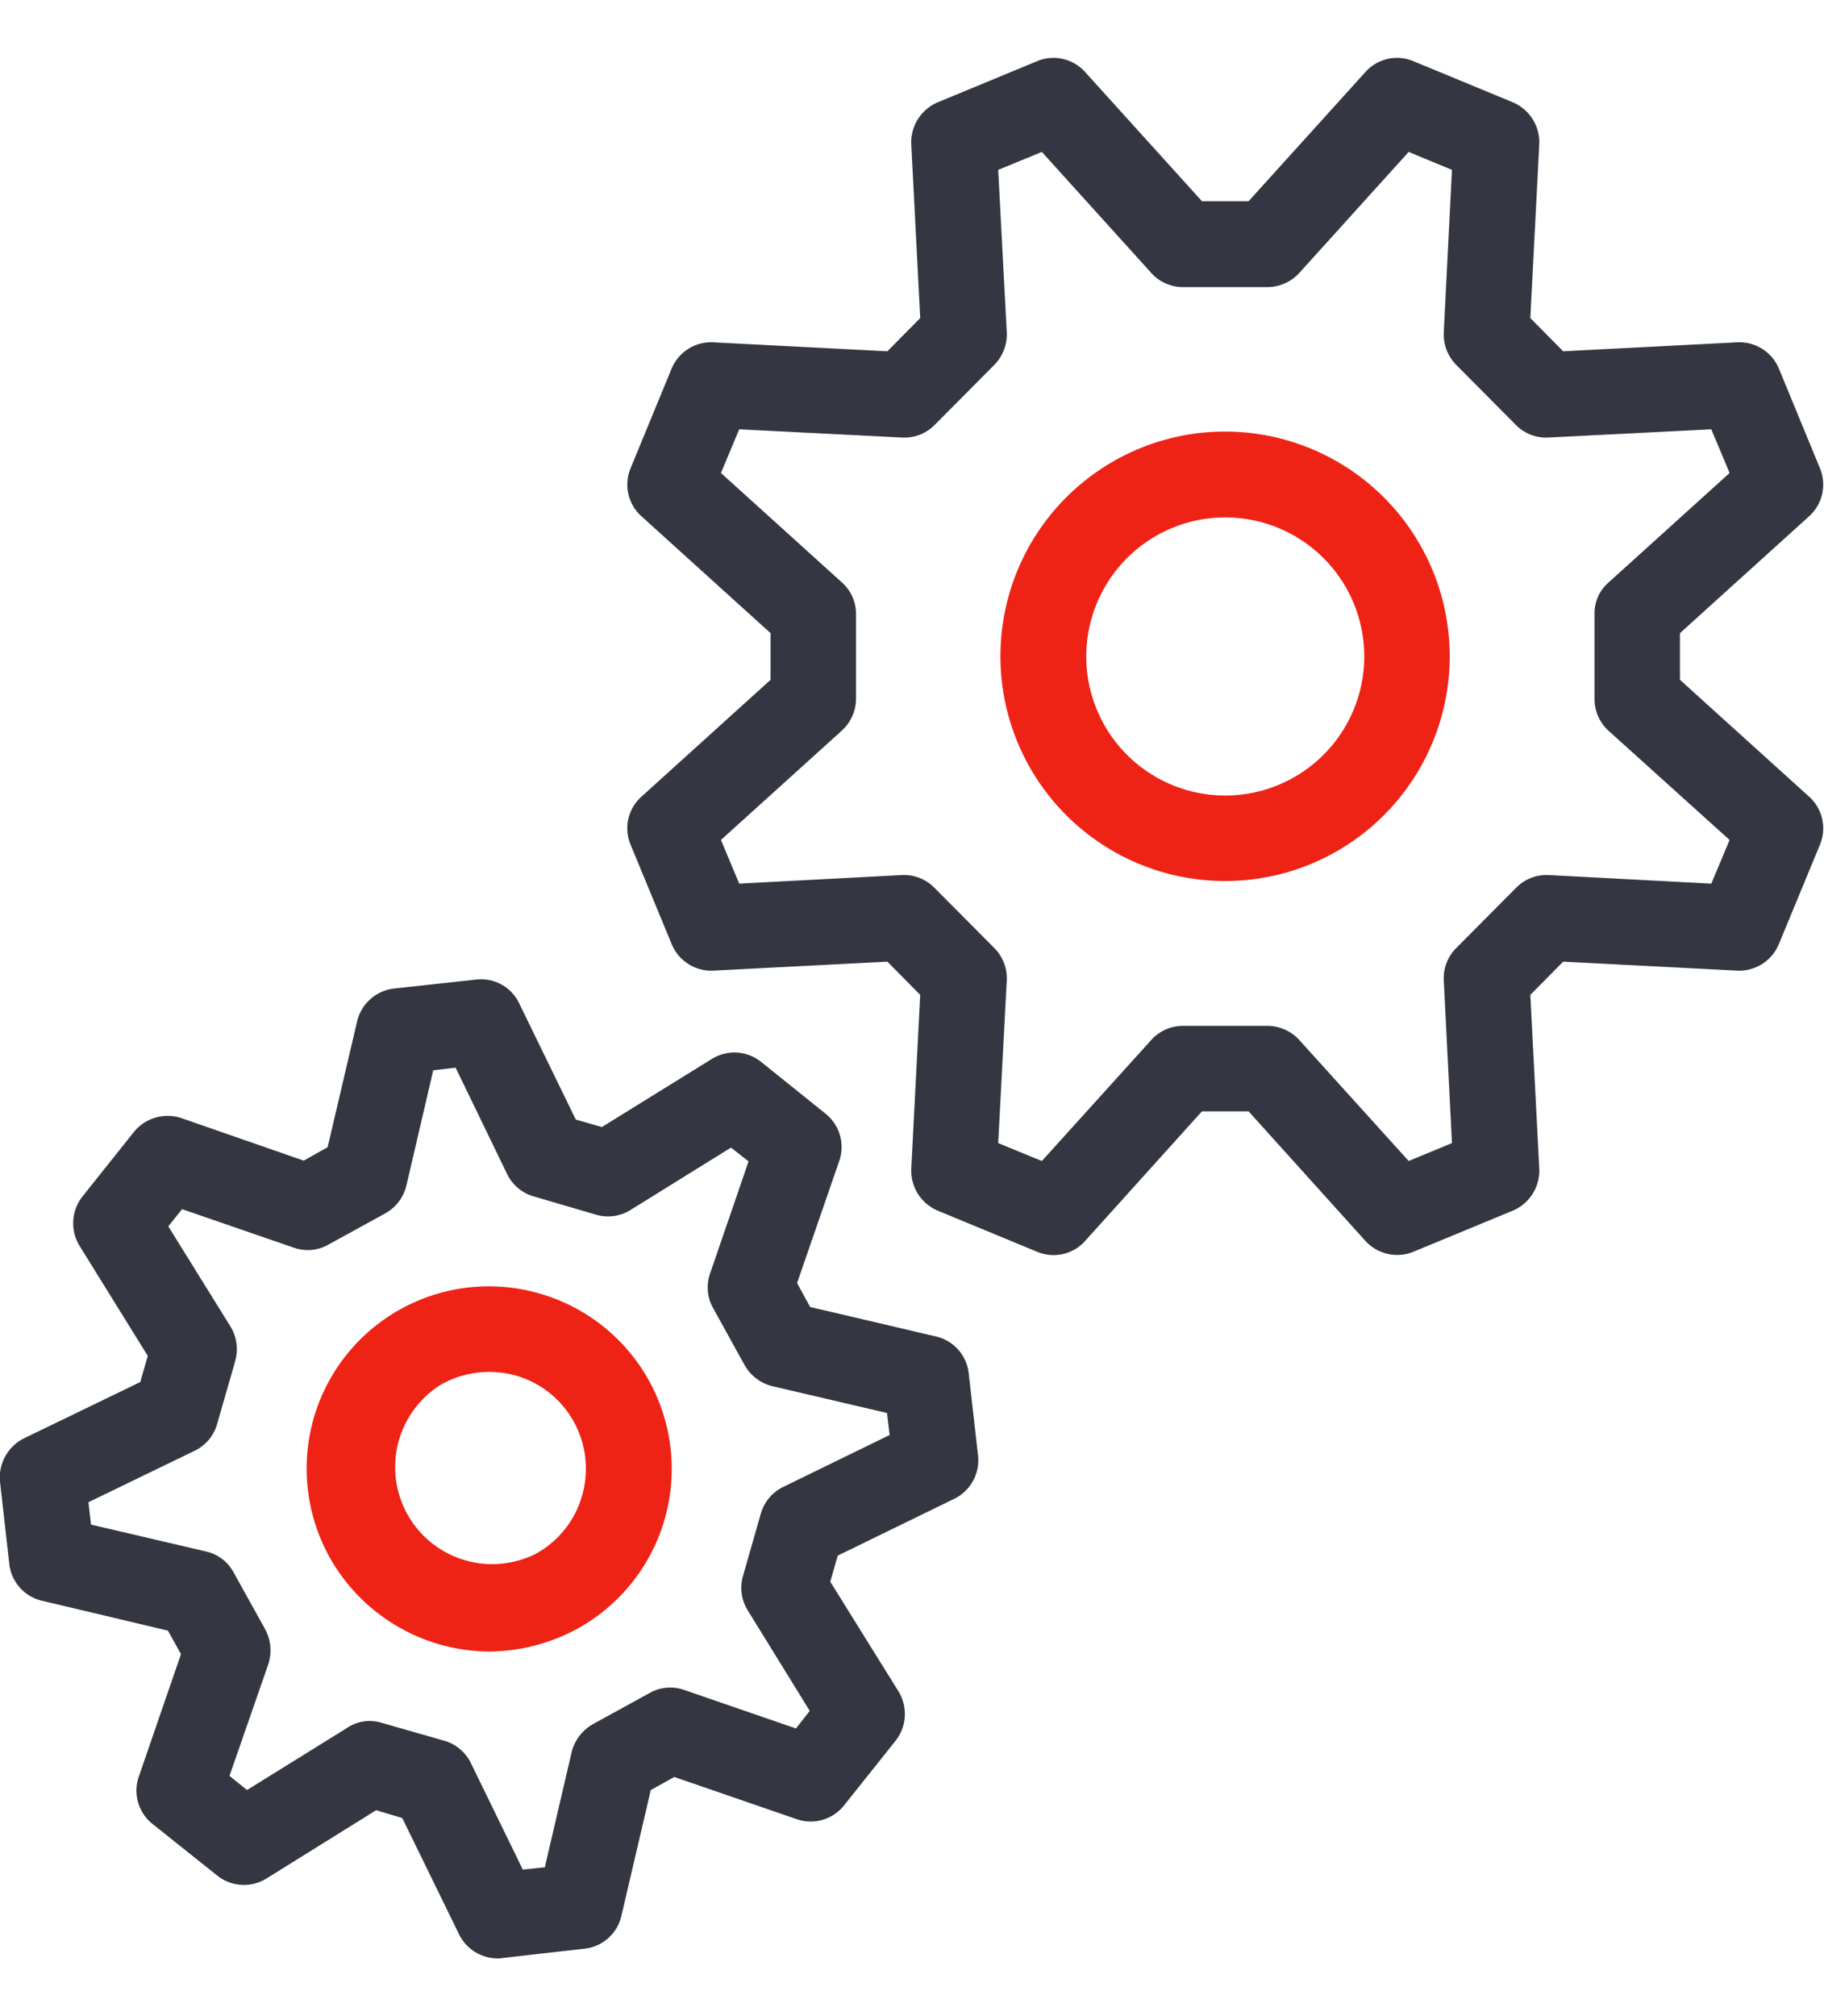
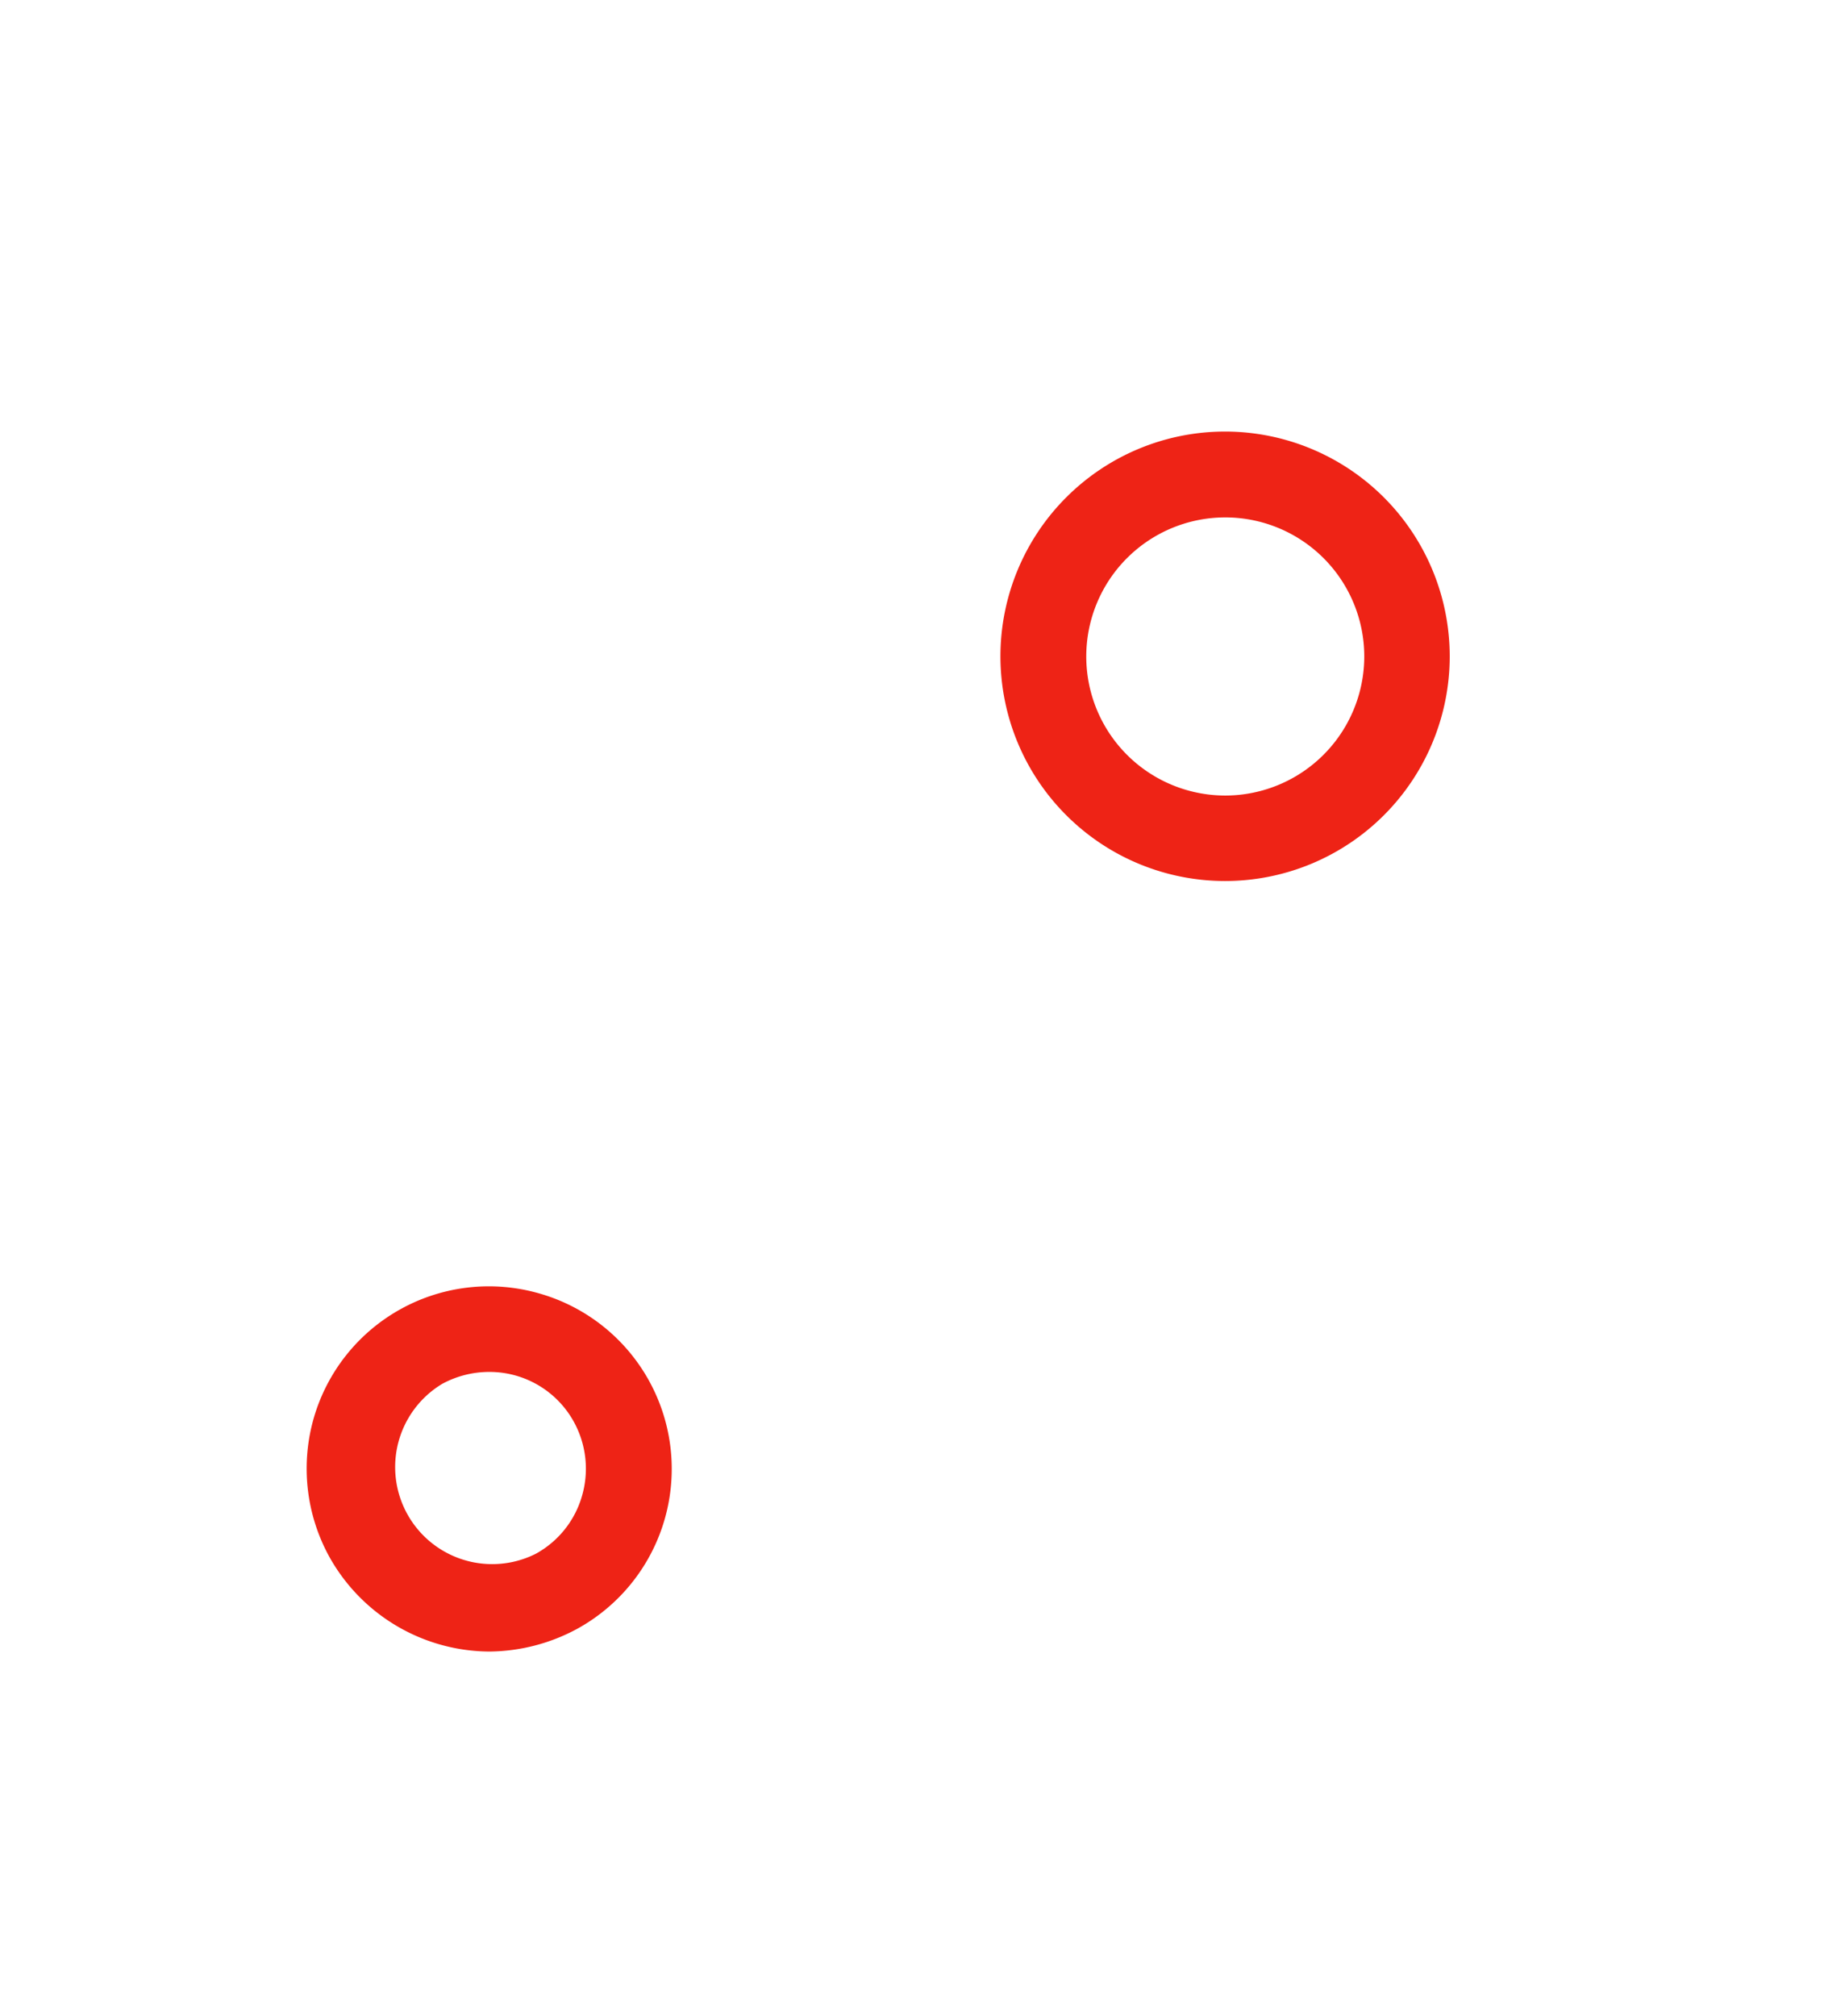
<svg xmlns="http://www.w3.org/2000/svg" id="组_152" data-name="组 152" width="48.88" height="54" viewBox="0 0 48.88 54">
  <defs>
    <style>
      .cls-1 {
        fill: #343741;
      }

      .cls-1, .cls-2 {
        fill-rule: evenodd;
      }

      .cls-2 {
        fill: #ee2316;
      }
    </style>
  </defs>
-   <path id="形状_526" data-name="形状 526" class="cls-1" d="M1452.51,1430.87l-3.46-3.13v-1.25l3.46-3.13a1.141,1.141,0,0,0,.29-1.29l-1.1-2.67a1.147,1.147,0,0,0-1.12-.7l-4.66.24-0.88-.89,0.24-4.66a1.165,1.165,0,0,0-.71-1.12l-2.66-1.1a1.137,1.137,0,0,0-1.29.29l-3.13,3.46h-1.25l-3.13-3.46a1.137,1.137,0,0,0-1.29-.29l-2.66,1.1a1.165,1.165,0,0,0-.71,1.12l0.24,4.66-0.88.89-4.66-.24a1.147,1.147,0,0,0-1.12.7l-1.1,2.67a1.141,1.141,0,0,0,.29,1.29l3.46,3.13v1.25l-3.46,3.13a1.137,1.137,0,0,0-.29,1.29l1.1,2.66a1.147,1.147,0,0,0,1.12.71l4.66-.24,0.88,0.89-0.24,4.66a1.165,1.165,0,0,0,.71,1.12l2.66,1.1a1.117,1.117,0,0,0,.44.09h0a1.128,1.128,0,0,0,.85-0.38l3.13-3.47h1.25l3.13,3.47a1.153,1.153,0,0,0,1.29.29l2.66-1.1a1.165,1.165,0,0,0,.71-1.12l-0.24-4.66,0.88-.89,4.66,0.24a1.151,1.151,0,0,0,1.12-.71l1.1-2.66A1.137,1.137,0,0,0,1452.51,1430.87Zm-2.62,2.33-4.36-.23a1.145,1.145,0,0,0-.87.34l-1.6,1.61a1.145,1.145,0,0,0-.34.86l0.22,4.37-1.16.48-2.93-3.24a1.16,1.16,0,0,0-.85-0.38h-2.27a1.144,1.144,0,0,0-.85.38l-2.93,3.24-1.17-.48,0.23-4.37a1.145,1.145,0,0,0-.34-0.86l-1.6-1.61a1.145,1.145,0,0,0-.87-0.34l-4.36.23-0.49-1.17,3.24-2.93a1.16,1.16,0,0,0,.38-0.85v-2.27a1.128,1.128,0,0,0-.38-0.85l-3.24-2.93,0.49-1.17,4.36,0.22a1.136,1.136,0,0,0,.87-0.33l1.6-1.61a1.168,1.168,0,0,0,.34-0.87l-0.23-4.36,1.17-.48,2.93,3.24a1.144,1.144,0,0,0,.85.38H1438a1.16,1.16,0,0,0,.85-0.38l2.93-3.24,1.16,0.48-0.22,4.36a1.168,1.168,0,0,0,.34.87l1.6,1.61a1.136,1.136,0,0,0,.87.33l4.36-.22,0.49,1.17-3.24,2.93a1.094,1.094,0,0,0-.38.85v2.27a1.151,1.151,0,0,0,.37.85l3.25,2.93Zm-20.78,12.13-3.37-.79-0.35-.64,1.13-3.27a1.141,1.141,0,0,0-.37-1.27l-1.73-1.39a1.144,1.144,0,0,0-1.32-.07l-2.94,1.82-0.7-.2-1.52-3.12a1.129,1.129,0,0,0-1.15-.63l-2.2.24a1.151,1.151,0,0,0-.99.88l-0.79,3.37-0.64.36-3.28-1.14a1.167,1.167,0,0,0-1.27.37l-1.38,1.73a1.162,1.162,0,0,0-.08,1.32l1.83,2.95-0.2.7-3.12,1.51a1.174,1.174,0,0,0-.64,1.16l0.25,2.21a1.138,1.138,0,0,0,.88.98l3.37,0.8,0.35,0.63-1.13,3.28a1.141,1.141,0,0,0,.37,1.27l1.73,1.38a1.145,1.145,0,0,0,1.32.08l2.94-1.83,0.7,0.21,1.52,3.11a1.154,1.154,0,0,0,1.03.65h0a0.615,0.615,0,0,0,.13-0.01l2.2-.25a1.139,1.139,0,0,0,.99-0.87l0.79-3.38,0.63-.35,3.28,1.13a1.141,1.141,0,0,0,1.27-.37l1.38-1.73a1.161,1.161,0,0,0,.08-1.32l-1.83-2.94,0.2-.7,3.12-1.52a1.151,1.151,0,0,0,.64-1.16l-0.25-2.2A1.137,1.137,0,0,0,1429.11,1445.33Zm-4.09,4.03a1.147,1.147,0,0,0-.6.71l-0.48,1.68a1.143,1.143,0,0,0,.13.92l1.66,2.69-0.37.47-2.99-1.03a1.124,1.124,0,0,0-.93.08l-1.53.84a1.2,1.2,0,0,0-.56.74l-0.72,3.09-0.59.06-1.39-2.85a1.147,1.147,0,0,0-.71-0.6l-1.68-.48a1.127,1.127,0,0,0-.32-0.05,1.082,1.082,0,0,0-.6.18l-2.69,1.67-0.47-.38,1.04-2.99a1.2,1.2,0,0,0-.08-0.93l-0.85-1.53a1.114,1.114,0,0,0-.74-0.56l-3.08-.72-0.07-.6,2.85-1.38a1.139,1.139,0,0,0,.6-0.72l0.48-1.67a1.169,1.169,0,0,0-.12-0.93l-1.67-2.69,0.37-.46,2.99,1.03a1.12,1.12,0,0,0,.93-0.08l1.53-.84a1.161,1.161,0,0,0,.56-0.74l0.72-3.09,0.6-.07,1.38,2.85a1.139,1.139,0,0,0,.72.6l1.67,0.49a1.143,1.143,0,0,0,.92-0.13l2.69-1.67,0.47,0.37-1.03,3a1.127,1.127,0,0,0,.08.93l0.84,1.52a1.176,1.176,0,0,0,.74.57l3.08,0.72,0.07,0.59Z" transform="translate(-1404.03 -1409.53)" />
-   <path id="形状_526_拷贝_2" data-name="形状 526 拷贝 2" class="cls-2" d="M1436.86,1421.09a6.02,6.02,0,1,0,6.02,6.02A6.024,6.024,0,0,0,1436.86,1421.09Zm0,9.75a3.725,3.725,0,1,1,3.73-3.73A3.728,3.728,0,0,1,1436.86,1430.84Zm-18.37,13.34a4.884,4.884,0,0,0-6.05,3.33,4.9,4.9,0,0,0,.42,3.73,4.939,4.939,0,0,0,4.28,2.53,5.025,5.025,0,0,0,2.36-.61A4.887,4.887,0,0,0,1418.49,1444.18Zm1.14,5.41a2.578,2.578,0,0,1-1.24,1.56,2.6,2.6,0,0,1-2.51-4.55,2.641,2.641,0,0,1,1.25-.32,2.578,2.578,0,0,1,2.28,1.34A2.605,2.605,0,0,1,1419.63,1449.59Z" transform="translate(-1404.03 -1409.53)" />
+   <path id="形状_526_拷贝_2" data-name="形状 526 拷贝 2" class="cls-2" d="M1436.86,1421.09a6.02,6.02,0,1,0,6.02,6.02A6.024,6.024,0,0,0,1436.86,1421.09Zm0,9.75a3.725,3.725,0,1,1,3.73-3.73A3.728,3.728,0,0,1,1436.86,1430.84Zm-18.37,13.34a4.884,4.884,0,0,0-6.05,3.33,4.9,4.9,0,0,0,.42,3.73,4.939,4.939,0,0,0,4.28,2.53,5.025,5.025,0,0,0,2.36-.61A4.887,4.887,0,0,0,1418.49,1444.18Zm1.14,5.41a2.578,2.578,0,0,1-1.24,1.56,2.6,2.6,0,0,1-2.51-4.55,2.641,2.641,0,0,1,1.25-.32,2.578,2.578,0,0,1,2.28,1.34A2.605,2.605,0,0,1,1419.63,1449.59" transform="translate(-1404.03 -1409.53)" />
</svg>